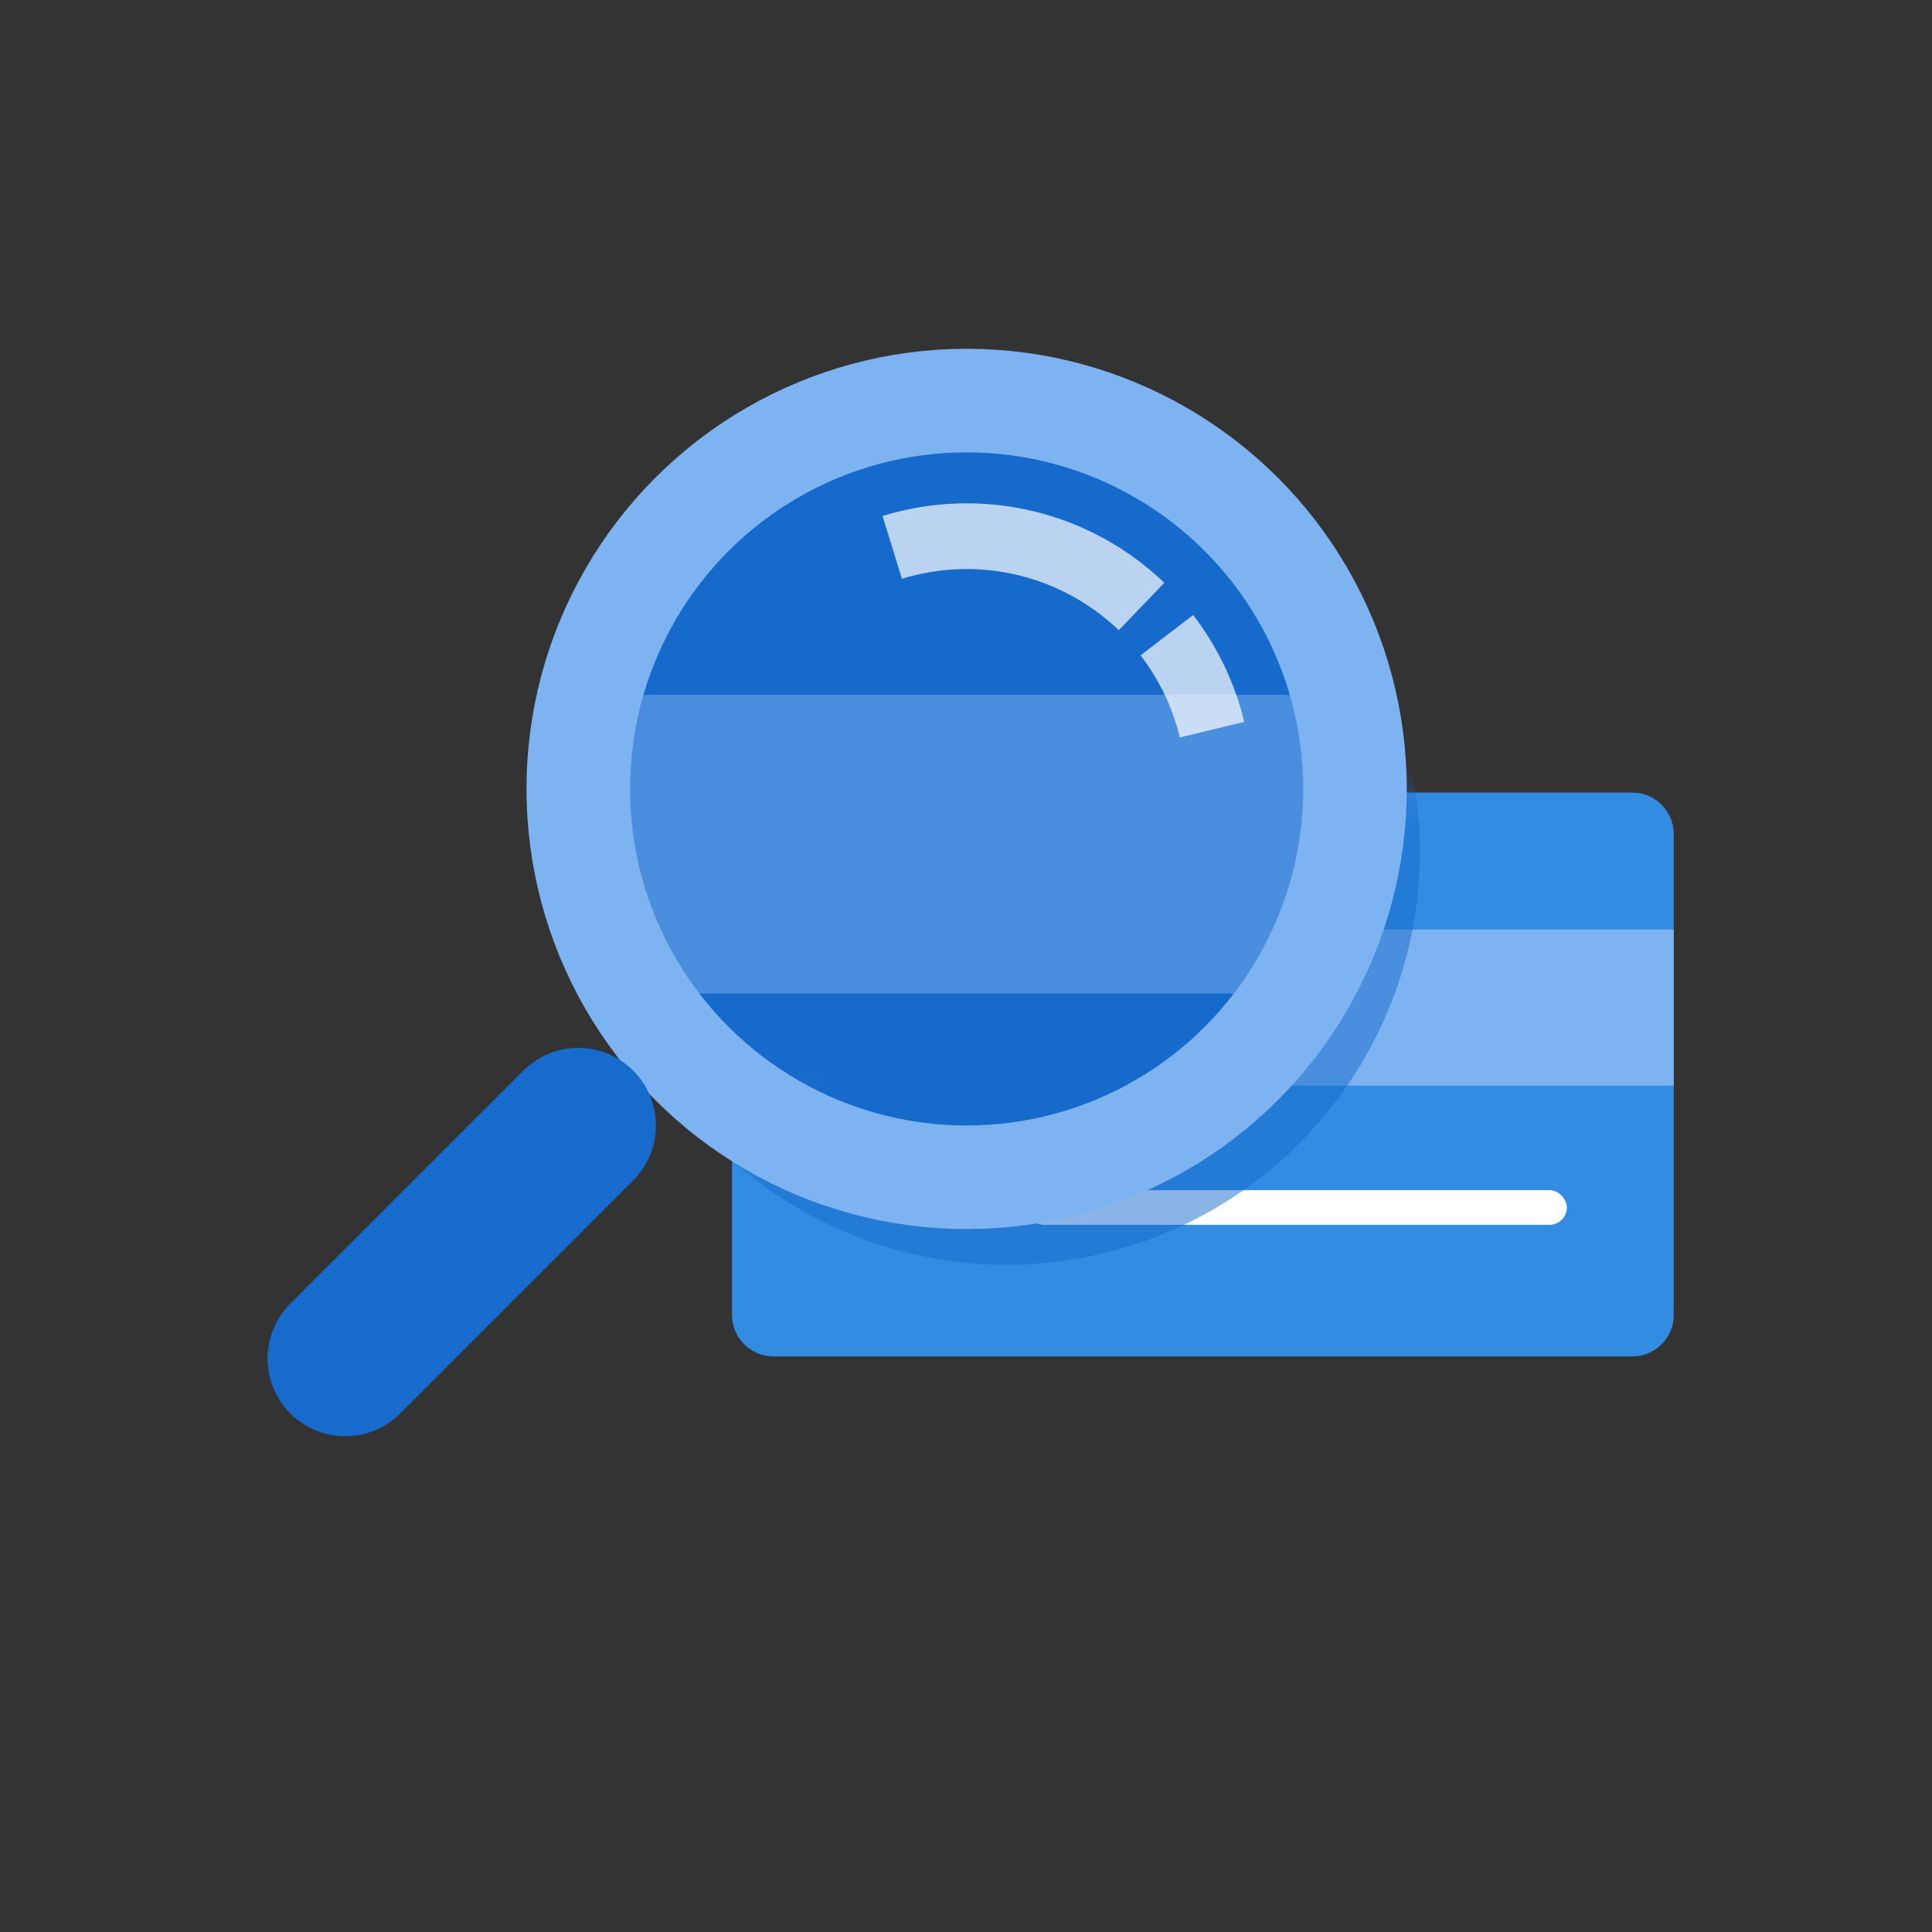
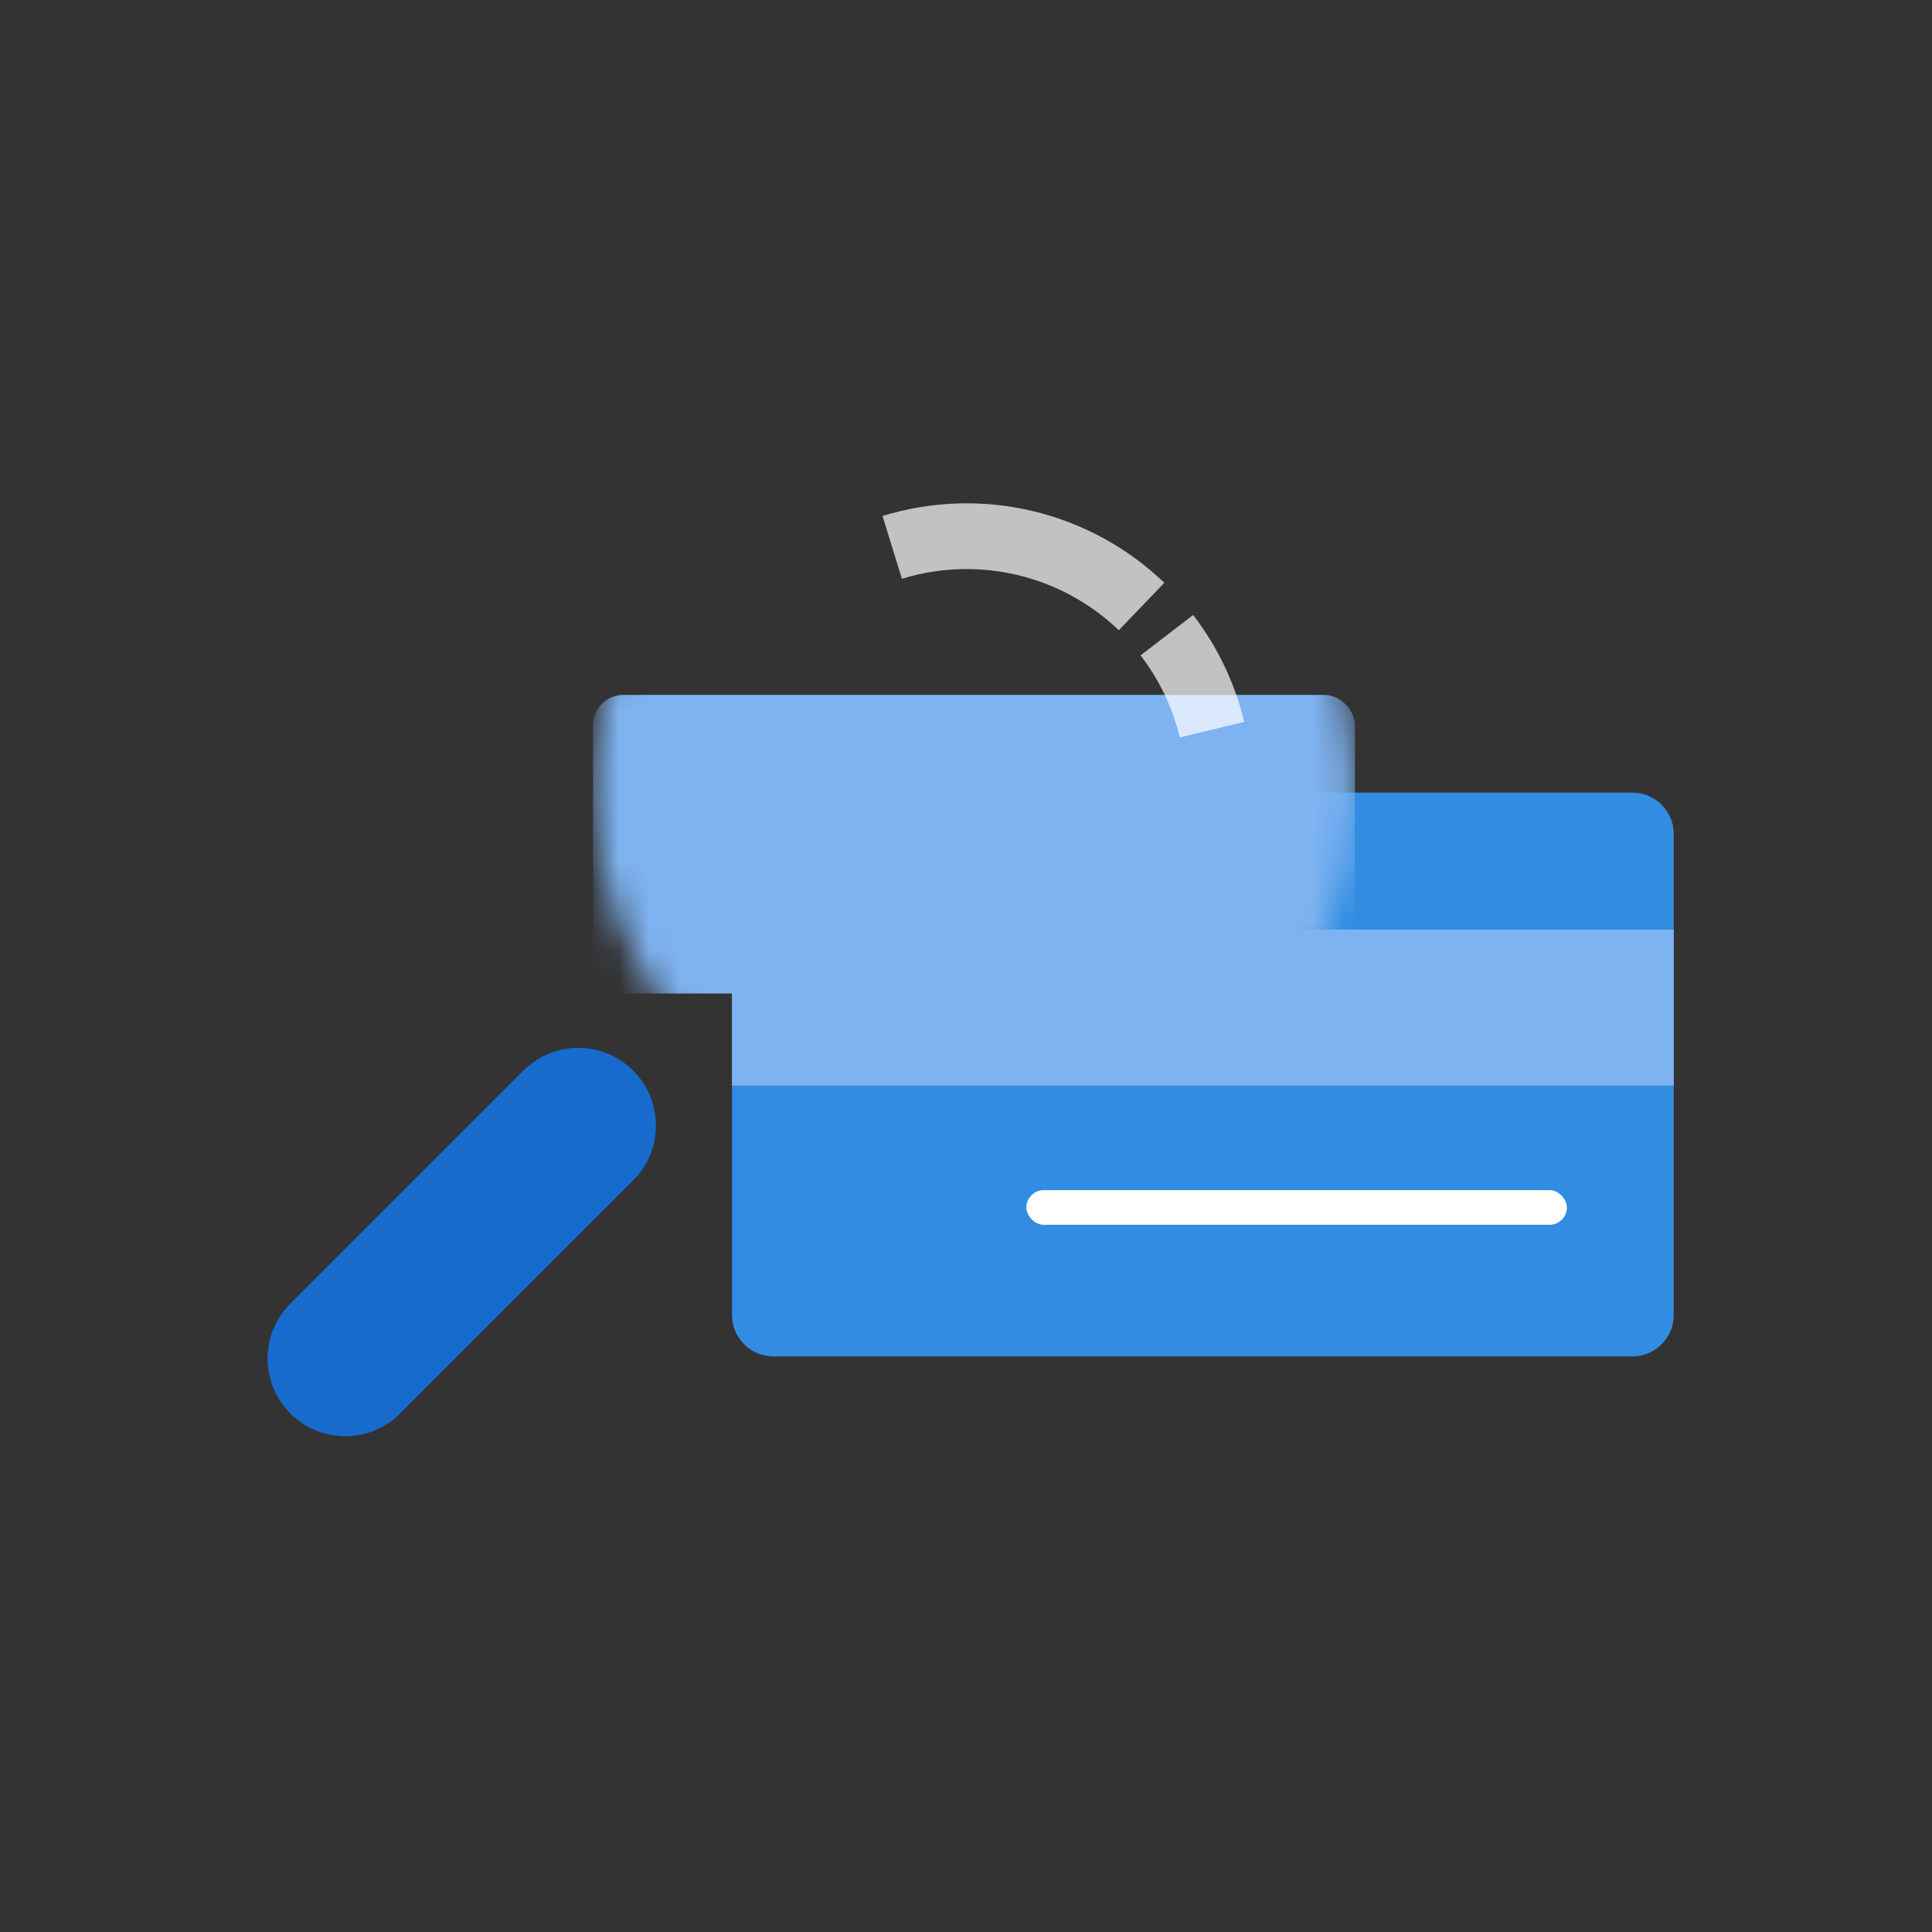
<svg xmlns="http://www.w3.org/2000/svg" width="64" height="64" viewBox="0 0 64 64" fill="none">
  <rect x="0" y="0" width="64" height="64" fill="#333333" stroke="none" />
  <path d="M24.248 27.628C24.248 26.87 24.862 26.256 25.62 26.256H54.073C54.831 26.256 55.445 26.87 55.445 27.628V43.56C55.445 44.318 54.831 44.933 54.073 44.933H25.62C24.862 44.933 24.248 44.318 24.248 43.56V27.628Z" fill="#328CE1" />
  <rect x="24.248" y="30.793" width="31.197" height="5.168" fill="#7EB3F1" />
  <rect x="34" y="39.425" width="17.905" height="1.148" rx="0.574" fill="white" />
  <mask id="mask0_2_3476" style="mask-type:alpha" maskUnits="userSpaceOnUse" x="24" y="26" width="32" height="19">
-     <path d="M24.248 27.628C24.248 26.87 24.862 26.256 25.62 26.256H54.072C54.831 26.256 55.445 26.87 55.445 27.628V43.56C55.445 44.318 54.831 44.933 54.072 44.933H25.62C24.862 44.933 24.248 44.318 24.248 43.56V27.628Z" fill="#166BCD" />
+     <path d="M24.248 27.628H54.072C54.831 26.256 55.445 26.87 55.445 27.628V43.56C55.445 44.318 54.831 44.933 54.072 44.933H25.62C24.862 44.933 24.248 44.318 24.248 43.56V27.628Z" fill="#166BCD" />
  </mask>
  <g mask="url(#mask0_2_3476)">
-     <circle opacity="0.5" cx="33.342" cy="28.204" r="13.696" transform="rotate(90 33.342 28.204)" fill="#166BCD" />
-   </g>
+     </g>
  <mask id="mask1_2_3476" style="mask-type:alpha" maskUnits="userSpaceOnUse" x="19" y="13" width="26" height="26">
    <circle cx="32.266" cy="26.031" r="12.62" fill="#C4C4C4" />
  </mask>
  <g mask="url(#mask1_2_3476)">
-     <path d="M15.402 16.373C15.402 15.168 16.379 14.191 17.584 14.191H62.818C64.023 14.191 65 15.168 65 16.373V41.702C65 42.907 64.023 43.884 62.818 43.884H17.584C16.379 43.884 15.402 42.907 15.402 41.702V16.373Z" fill="#166BCD" />
    <rect x="19.645" y="23.02" width="25.241" height="9.891" rx="1" fill="#7EB3F1" />
-     <circle opacity="0.5" cx="32.266" cy="26.031" r="12.62" fill="#166BCD" />
  </g>
-   <circle cx="32.021" cy="26.134" r="12.865" transform="rotate(90 32.021 26.134)" stroke="#7EB3F1" stroke-width="3.431" />
  <path d="M19.156 37.285L11.437 45.004" stroke="#166BCD" stroke-width="5.146" stroke-linecap="round" />
  <g opacity="0.7">
    <path d="M38.57 19.306C37.352 18.138 35.845 17.317 34.204 16.928C32.563 16.539 30.847 16.596 29.235 17.092L29.877 19.173C31.117 18.791 32.438 18.747 33.701 19.047C34.965 19.347 36.125 19.979 37.062 20.877L38.57 19.306Z" fill="white" />
    <path d="M41.218 23.913C40.907 22.627 40.331 21.421 39.525 20.372L37.783 21.71C38.401 22.515 38.844 23.441 39.083 24.428L41.218 23.913Z" fill="white" />
  </g>
</svg>